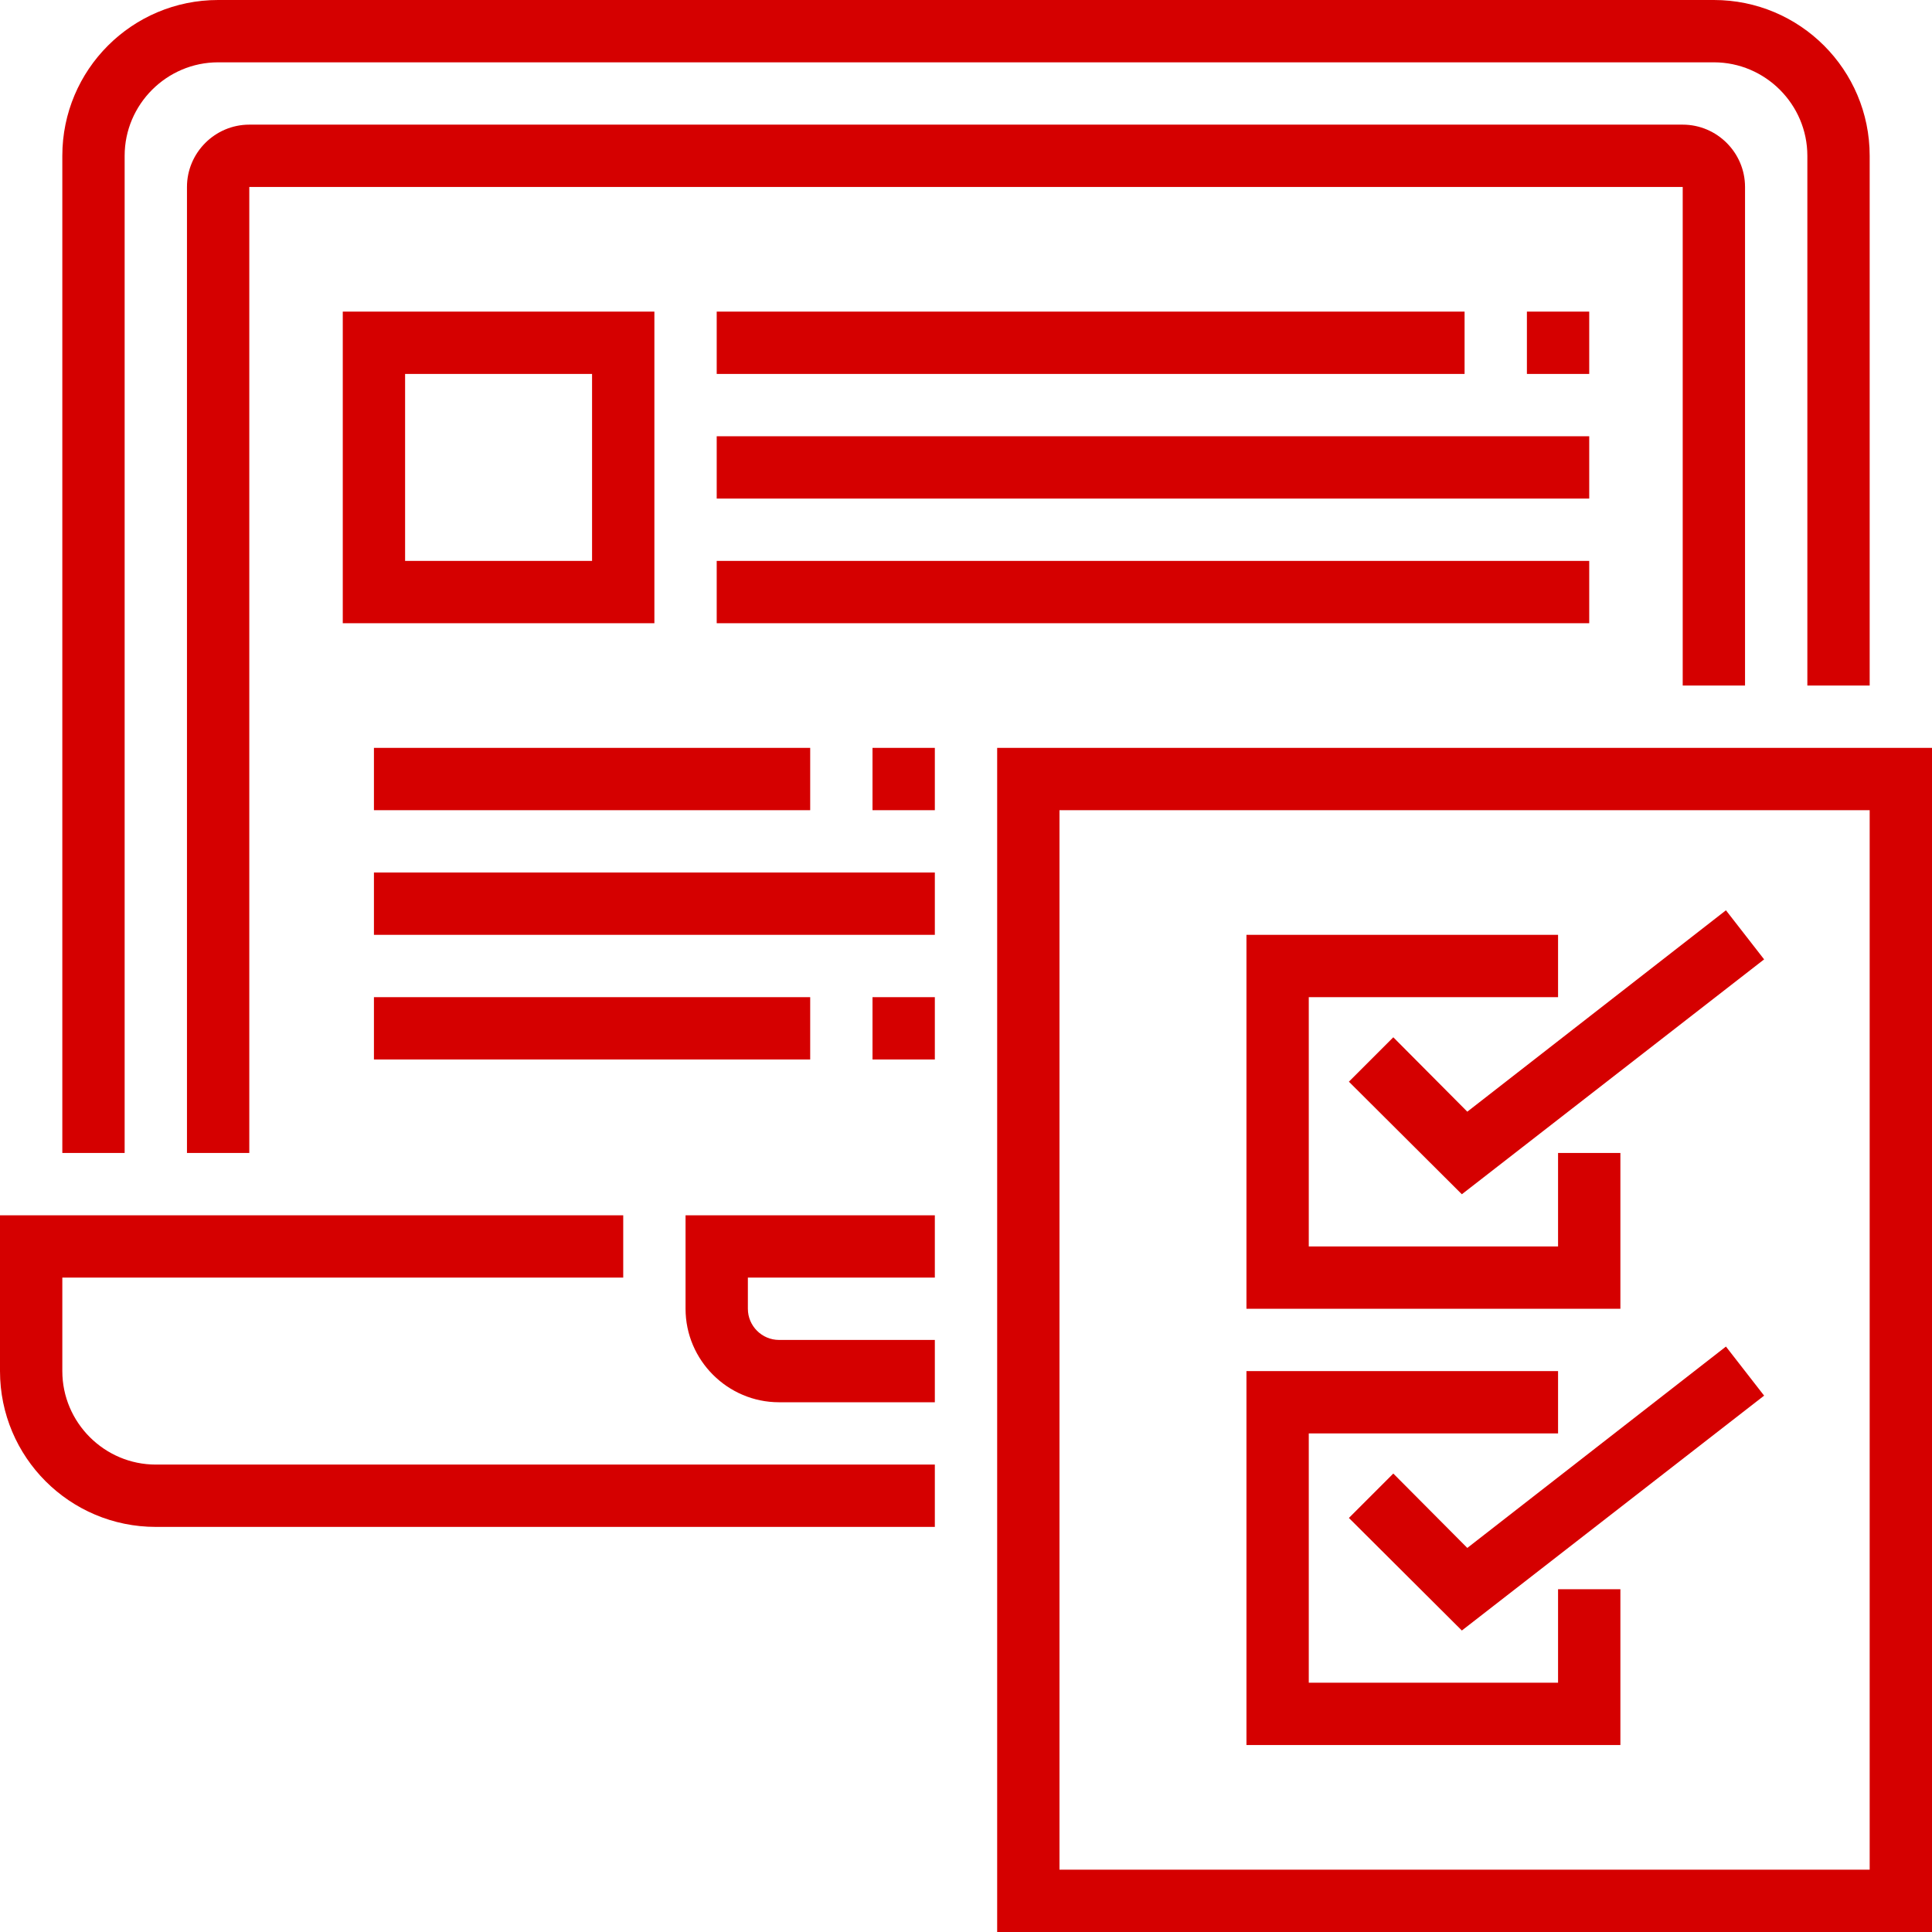
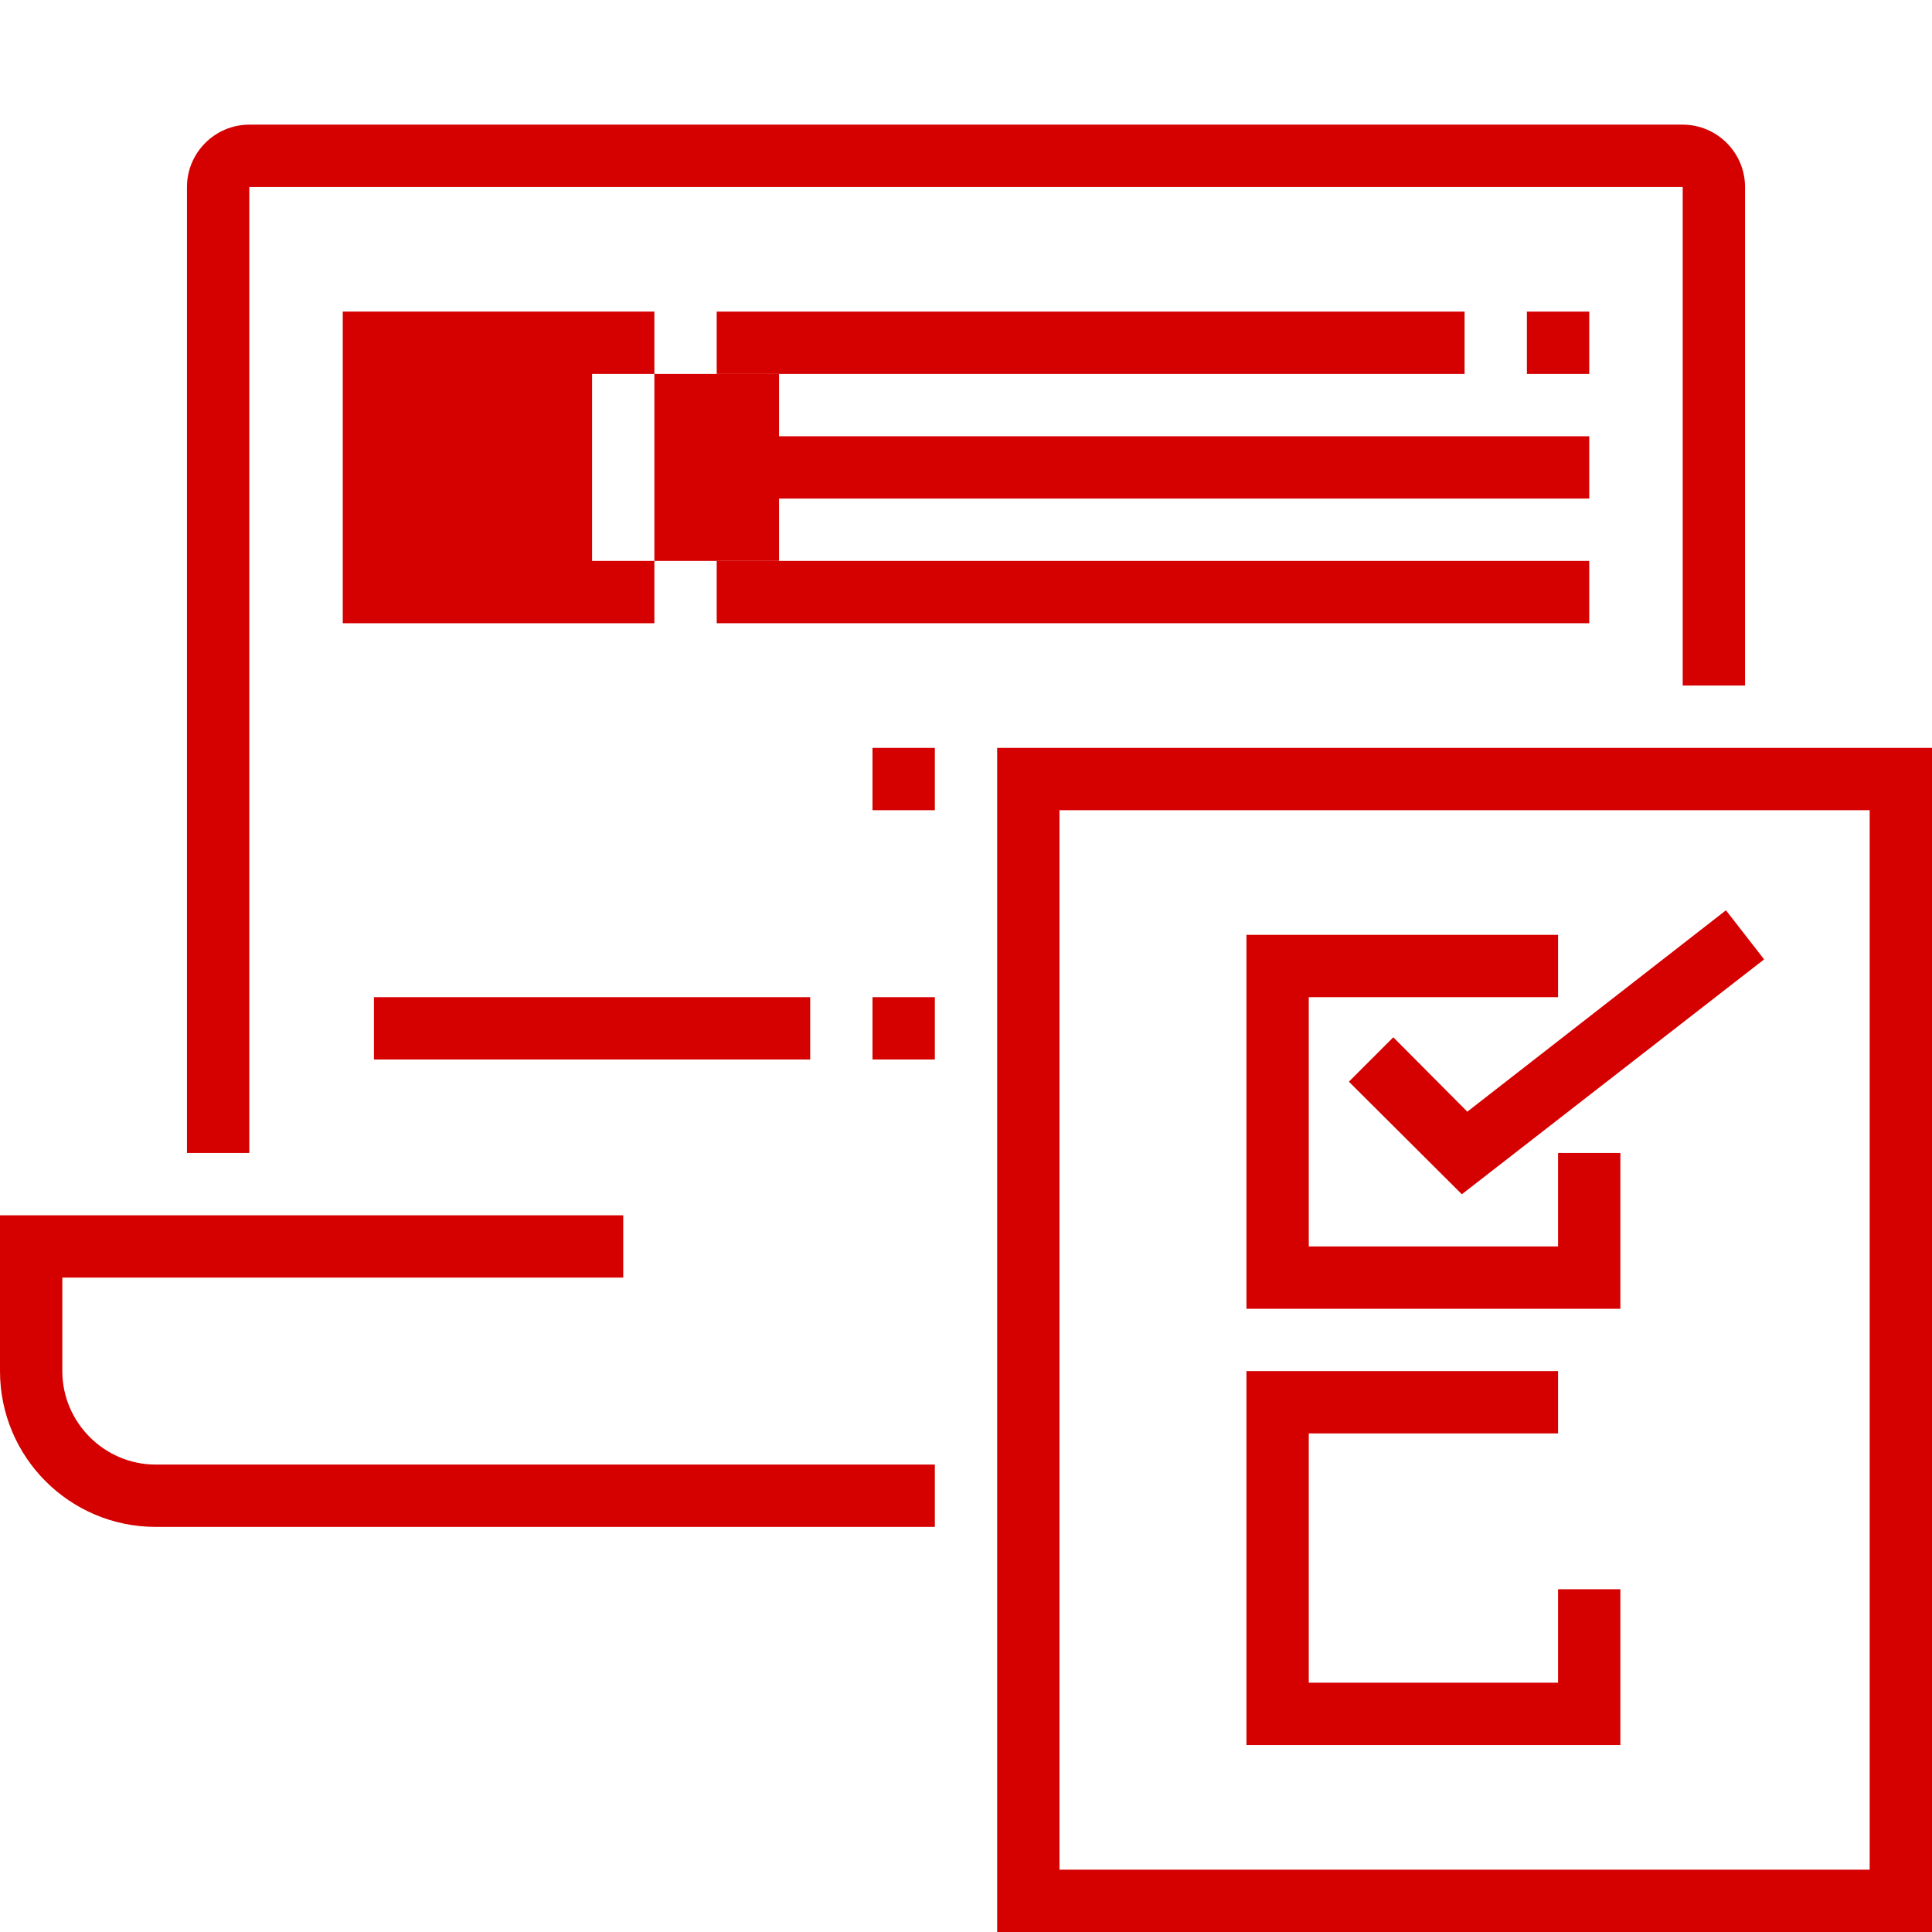
<svg xmlns="http://www.w3.org/2000/svg" version="1.1" id="Camada_1" x="0px" y="0px" viewBox="0 0 496 496" style="enable-background:new 0 0 496 496;" xml:space="preserve">
  <style type="text/css">
	.st0{fill:#D50000;}
</style>
  <g>
    <g>
      <g>
        <g>
          <path class="st0" d="M256,192v304h240V192H256z M480,480H272V208h208V480z" />
          <path class="st0" d="M16,352v-24h144v-16H0v40c0,22.1,17.9,40,40,40h200v-16H40C26.8,376,16,365.2,16,352z" />
-           <path class="st0" d="M176,336c0,13.2,10.8,24,24,24h40v-16h-40c-4.4,0-8-3.6-8-8v-8h48v-16h-64V336z" />
-           <path class="st0" d="M32,40c0-13.2,10.8-24,24-24h384c13.2,0,24,10.8,24,24v136h16V40c0-22.1-17.9-40-40-40H56      C33.9,0,16,17.9,16,40v256h16V40z" />
          <path class="st0" d="M448,176V48c0-8.8-7.2-16-16-16H64c-8.8,0-16,7.2-16,16v248h16V48h368v128H448z" />
-           <path class="st0" d="M168,80H88v80h80V80z M152,144h-48V96h48V144z" />
+           <path class="st0" d="M168,80H88v80h80V80z M152,144V96h48V144z" />
          <rect x="184" y="80" class="st0" width="192" height="16" />
          <rect x="392" y="80" class="st0" width="16" height="16" />
          <rect x="184" y="112" class="st0" width="224" height="16" />
          <rect x="184" y="144" class="st0" width="224" height="16" />
          <rect x="96" y="256" class="st0" width="112" height="16" />
          <rect x="224" y="256" class="st0" width="16" height="16" />
-           <rect x="96" y="192" class="st0" width="112" height="16" />
          <rect x="224" y="192" class="st0" width="16" height="16" />
-           <rect x="96" y="224" class="st0" width="144" height="16" />
          <polygon class="st0" points="416,296 400,296 400,320 336,320 336,256 400,256 400,240 320,240 320,336 416,336     " />
          <polygon class="st0" points="357.7,266.3 346.3,277.7 375.3,306.6 452.9,246.3 443.1,233.7 376.7,285.4     " />
          <polygon class="st0" points="416,408 400,408 400,432 336,432 336,368 400,368 400,352 320,352 320,448 416,448     " />
-           <polygon class="st0" points="357.7,378.3 346.3,389.7 375.3,418.6 452.9,358.3 443.1,345.7 376.7,397.4     " />
        </g>
      </g>
    </g>
  </g>
</svg>